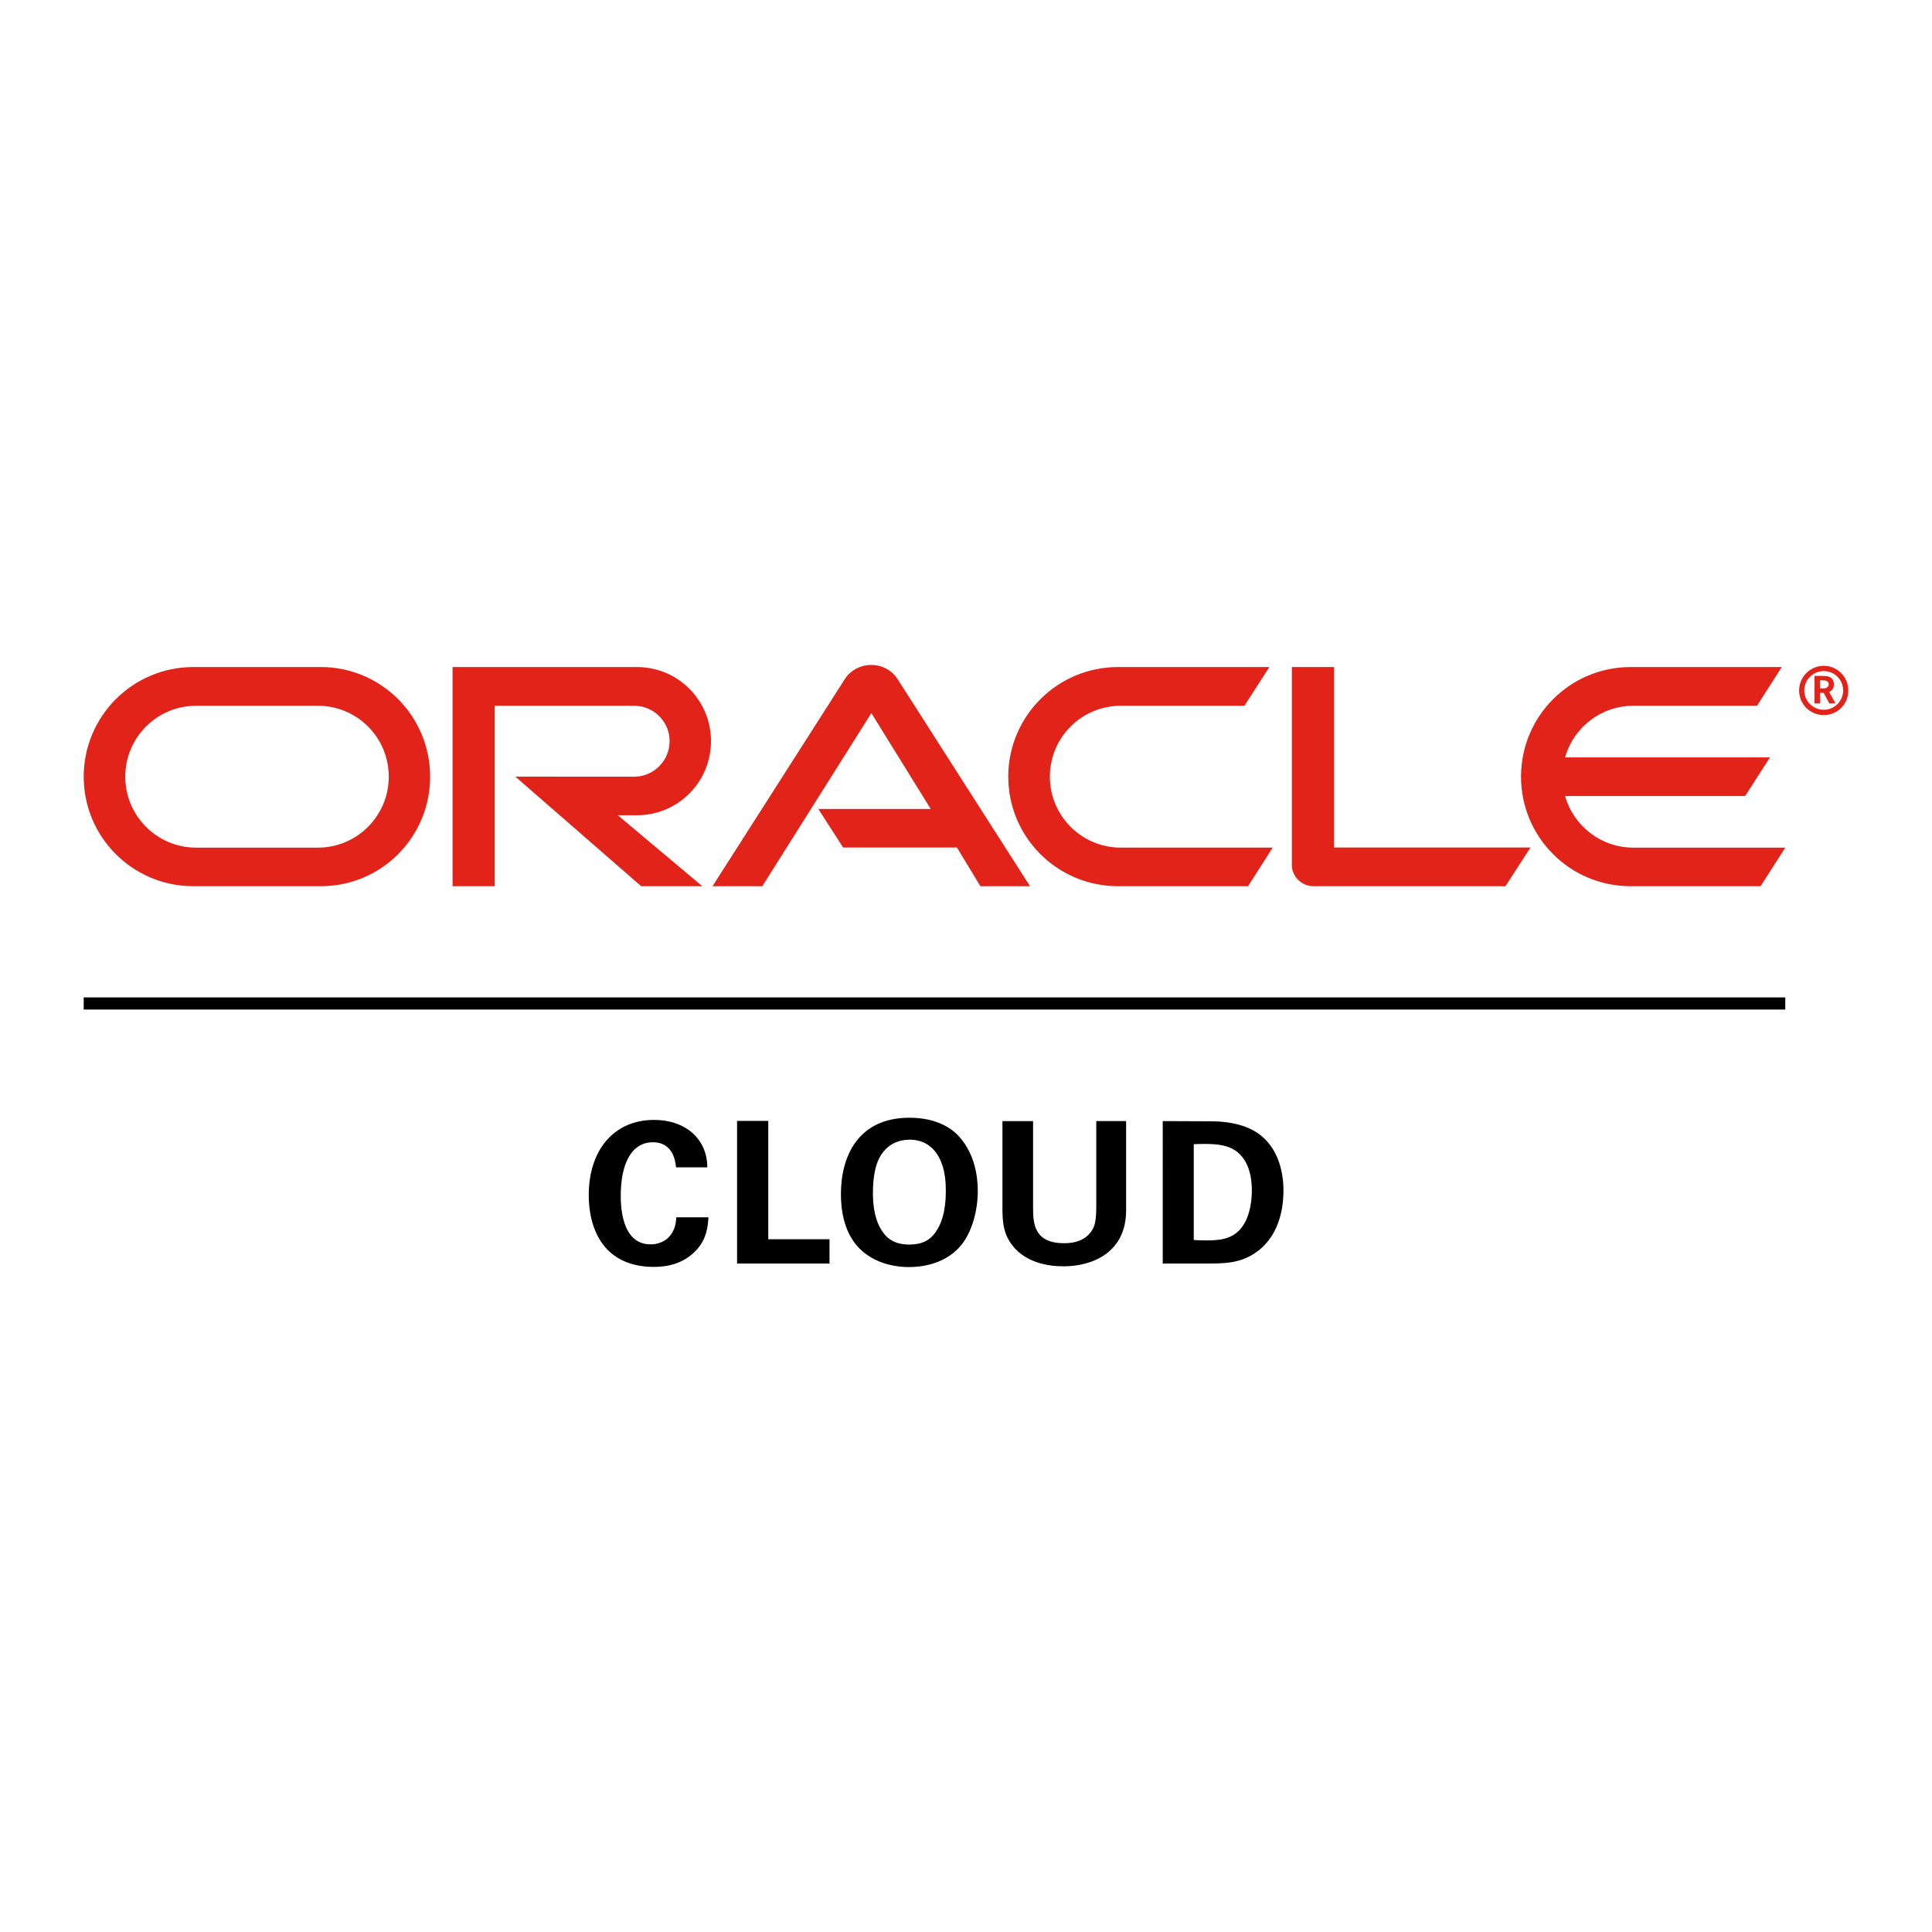
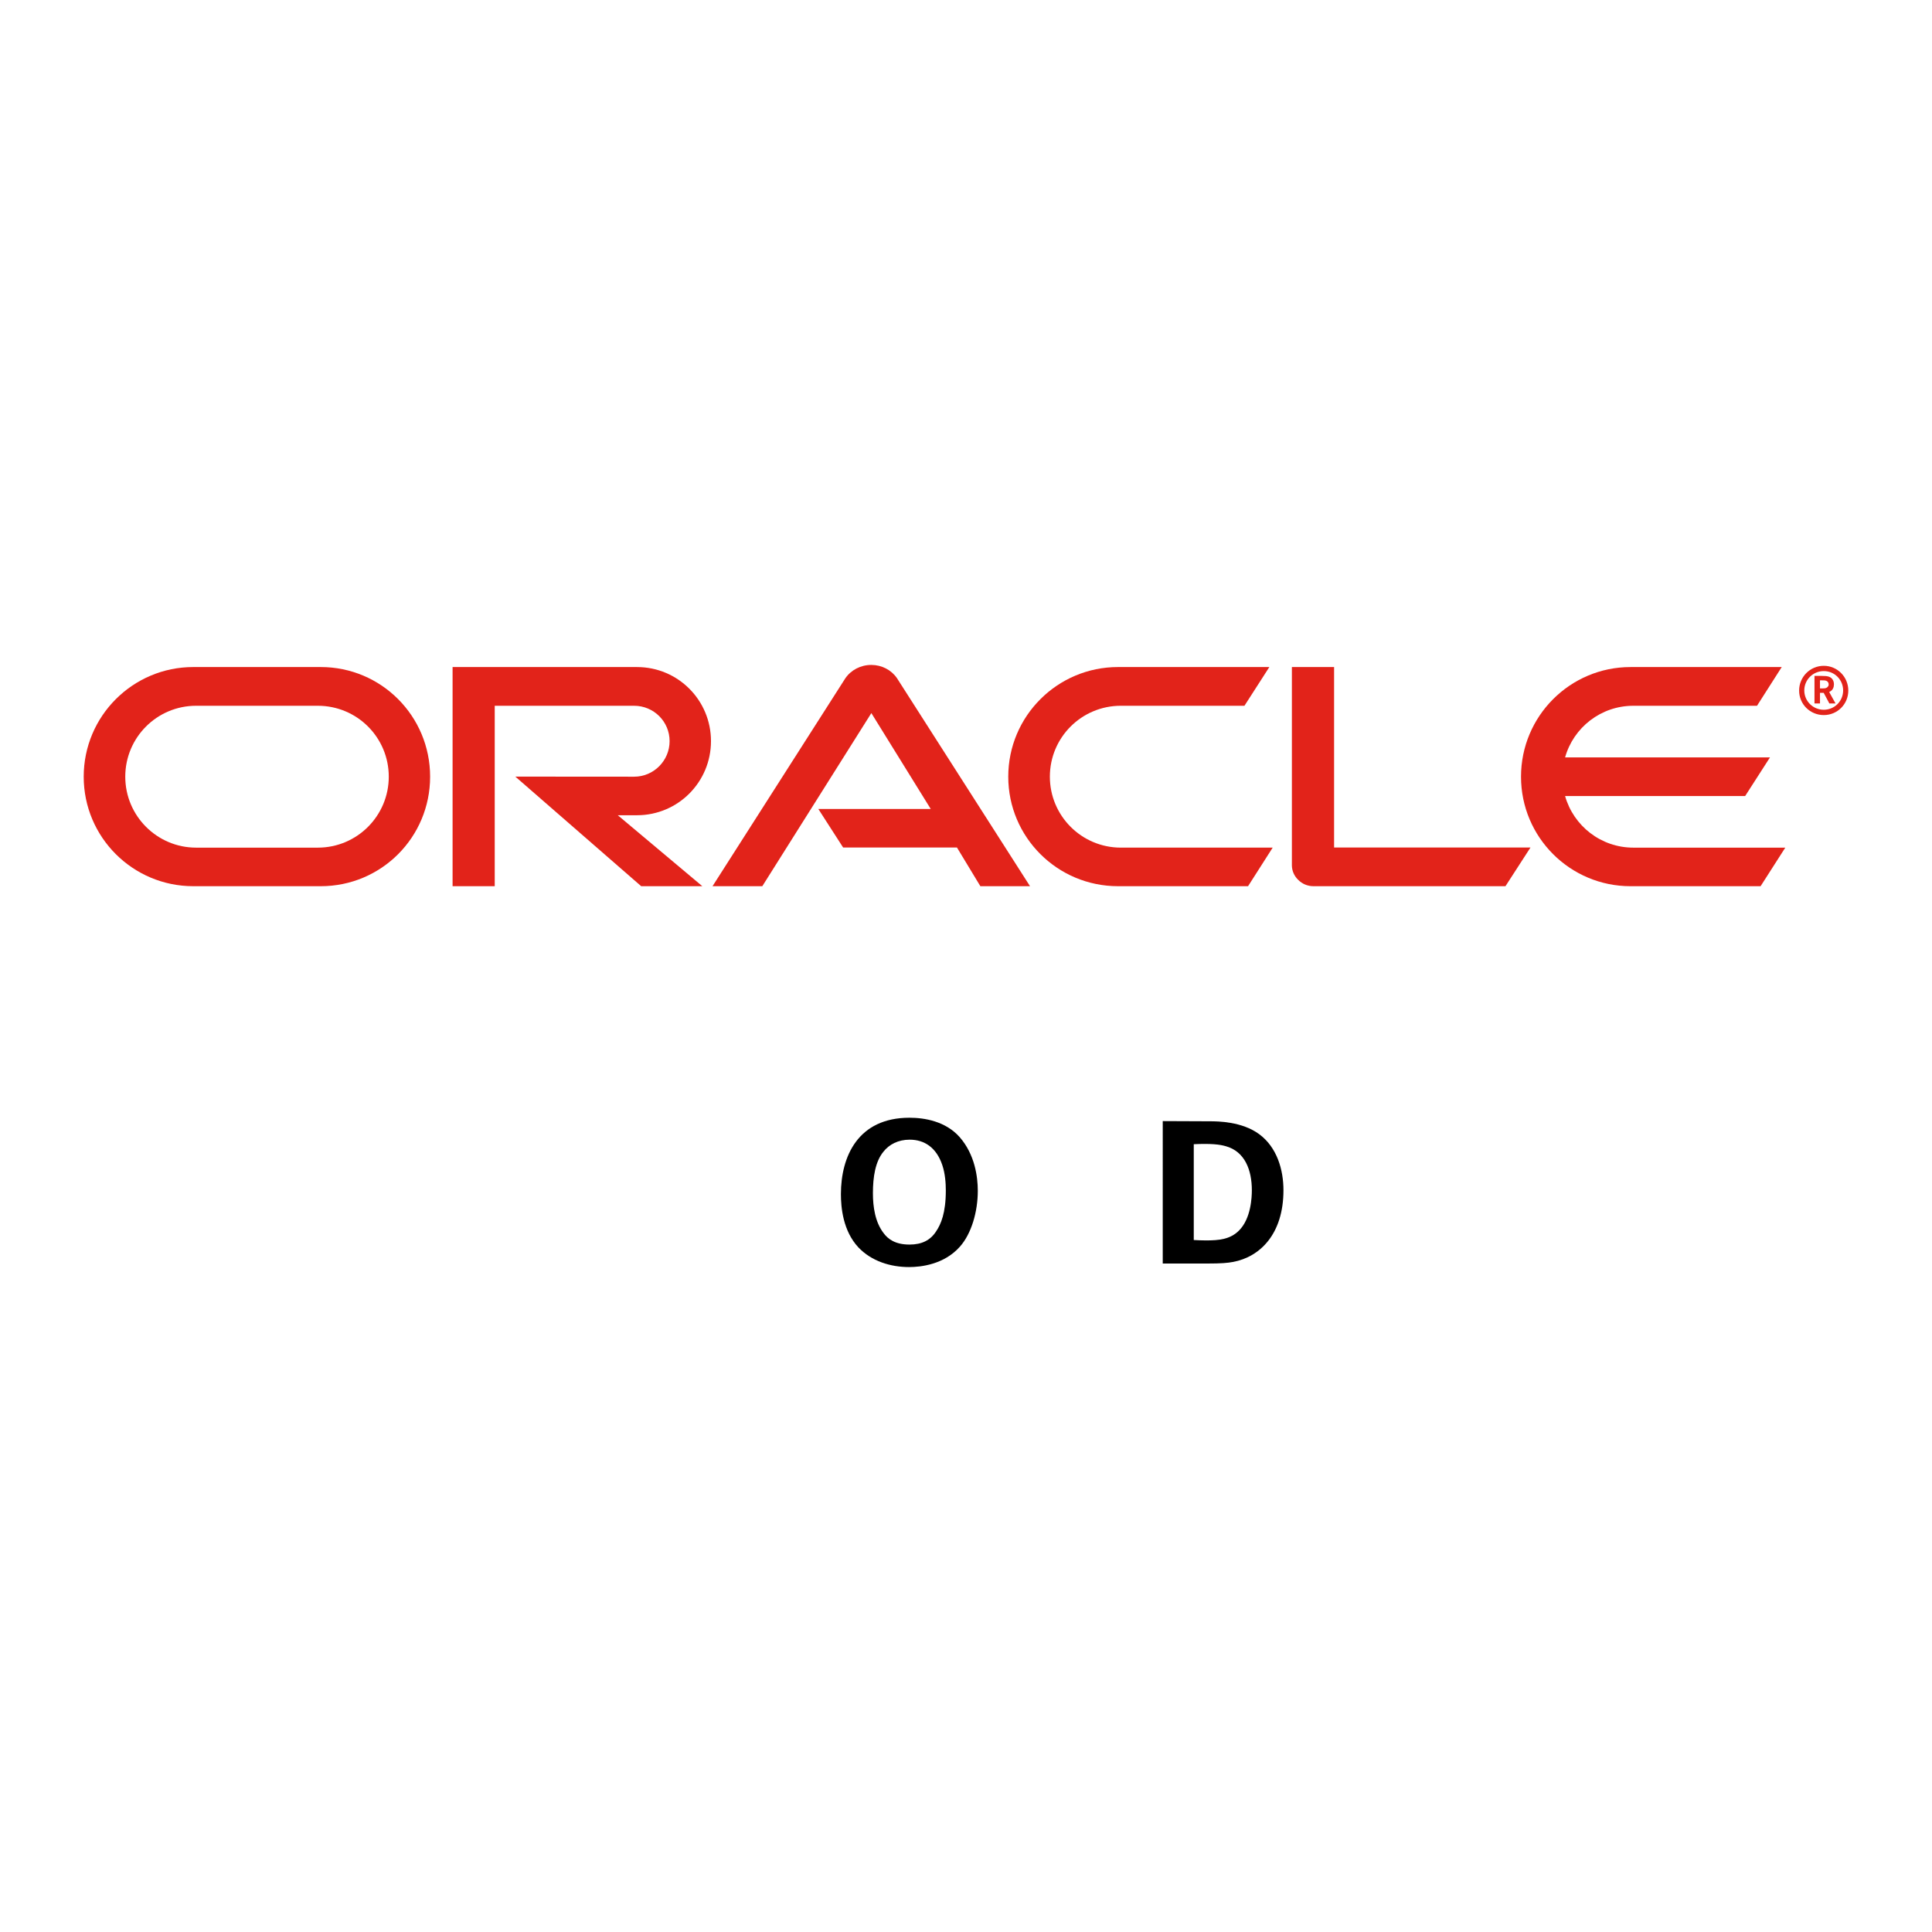
<svg xmlns="http://www.w3.org/2000/svg" version="1.2" baseProfile="tiny" id="Layer_1" x="0px" y="0px" width="1000px" height="1000px" viewBox="0 0 1000 1000" xml:space="preserve">
  <g>
    <g>
      <g>
        <path fill="#E2231A" d="M423.553,418.709h58.186l-30.726-49.611l-56.445,89.597l-25.768,0.003l68.697-107.543     c2.938-4.343,7.972-6.987,13.472-6.987c5.389,0,10.332,2.551,13.267,6.795l68.9,107.732l-25.701-0.003l-12.115-20.027h-58.918     L423.553,418.709" />
        <path fill="#E2231A" d="M690.524,438.667v-93.403h-21.848v102.587c0,2.799,1.175,5.532,3.221,7.514     c2.08,2.147,4.945,3.33,7.952,3.33h99.379l12.95-20.028H690.524" />
        <path fill="#E2231A" d="M329.696,421.965c21.242,0,38.309-17.179,38.309-38.357c0-21.188-17.066-38.344-38.309-38.344h-95.439     V458.7h21.813v-93.393h72.161c10.141,0,18.354,8.176,18.354,18.305c0,10.101-8.211,18.405-18.354,18.405l-61.494-0.044     l65.146,56.724h31.642l-43.76-36.729h9.931" />
        <path fill="#E2231A" d="M100.061,458.695c-31.322,0-56.736-25.342-56.736-56.68c0-31.36,25.414-56.756,56.736-56.756h65.942     c31.372,0,56.626,25.394,56.626,56.756c0,31.338-25.252,56.683-56.626,56.683L100.061,458.695 M164.496,438.739     c20.328,0,36.733-16.478,36.733-36.724c0-20.315-16.405-36.713-36.733-36.713H101.52c-20.273,0-36.683,16.397-36.683,36.713     c0,20.247,16.417,36.724,36.683,36.724H164.496" />
        <path fill="#E2231A" d="M578.686,458.695c-31.357,0-56.813-25.342-56.813-56.68c0-31.36,25.456-56.756,56.813-56.756h78.326     l-12.884,20.039h-63.952c-20.361,0-36.767,16.397-36.767,36.711c0,20.247,16.405,36.724,36.767,36.724h78.561l-12.74,19.957     h-67.311" />
        <path fill="#E2231A" d="M845.435,438.739c-16.814,0-30.977-11.288-35.351-26.717h93.206l12.85-19.996H810.086     c4.356-15.468,18.534-26.722,35.349-26.722h63.996l12.789-20.039h-78.253c-31.294,0-56.688,25.394-56.688,56.754     c0,31.338,25.397,56.68,56.688,56.68h67.313l12.779-19.957h-78.624" />
        <path fill="#E2231A" d="M933.899,357.372c0-5.538,4.483-10.021,10.088-10.021c5.589,0,10.017,4.483,10.017,10.021     c0,5.509-4.428,9.999-10.017,9.999C938.383,367.371,933.899,362.881,933.899,357.372 M943.993,370.12     c7.047,0,12.683-5.64,12.683-12.694c0-7.04-5.636-12.802-12.683-12.802c-7.104,0-12.773,5.763-12.773,12.802     C931.209,364.479,936.887,370.12,943.993,370.12 M942.756,349.845c1.914,0,2.795,0.09,3.787,0.365     c2.48,0.817,2.706,3.168,2.706,3.996c0,0.185-0.063,0.655-0.133,1.176c-0.143,0.56-0.441,1.722-1.77,2.476     c-0.154,0.115-0.264,0.19-0.552,0.34l3.274,5.909h-3.192l-2.938-5.494h-1.917v5.494h-2.845v-14.262H942.756 M943.763,356.303     c0.866,0,1.785-0.086,2.327-0.915c0.381-0.324,0.434-0.734,0.434-1.195c0-0.81-0.467-1.424-1.114-1.752     c-0.739-0.304-1.298-0.304-2.655-0.304h-0.734v4.172h1.743" />
      </g>
    </g>
    <g>
      <g>
-         <rect x="43.324" y="516.257" width="880.737" height="6.282" />
-       </g>
+         </g>
    </g>
    <g>
-       <path d="M349.922,604.209c-0.306-2.561-1.221-12.972-11.958-12.972c-11.756,0-16.664,12.264-16.664,27.491    c0,4.399,0,25.351,15.435,25.351c6.645,0,12.983-4.183,13.296-13.996h16.663c-0.301,4.399-0.714,11.242-6.639,17.382    c-6.546,6.733-14.831,8.283-21.569,8.283c-25.455,0-33.751-18.817-33.751-37.131c0-23.411,13.088-38.957,33.843-38.957    c16.16,0,27.511,9.823,27.511,24.549H349.922L349.922,604.209z" />
-       <path d="M381.5,580.181h16.159v61.247h31.697v12.574H381.5V580.181z" />
      <path d="M470.734,578.536c7.879,0,18.709,1.841,25.978,10.023c7.877,9,9.394,20.554,9.394,27.813    c0,10.736-3.259,22.182-9.291,28.933c-8.183,9.202-20.138,10.528-26.273,10.528c-9.713,0-19.438-3.068-26.184-10.128    c-8.075-8.583-9.101-20.837-9.101-27.601C435.257,598.483,444.164,578.536,470.734,578.536z M457.345,638.25    c2.249,3.072,6.034,5.935,13.39,5.935c6.444,0,10.84-2.245,13.81-6.848c2.456-3.681,5.008-9.399,5.008-21.163    c0-3.569-0.301-8.693-1.842-13.19c-3.075-9.098-9.309-13.089-16.875-13.089c-5.927,0-10.629,2.454-13.588,6.246    c-4.205,5.113-5.426,13.083-5.426,21.468C451.832,624.653,452.946,632.531,457.345,638.25z" />
-       <path d="M534.715,580.276v44.995c0,8.077,0.62,18.205,16.042,18.205c2.563,0,10.23-0.108,14.317-6.439    c1.531-2.251,2.355-5.121,2.355-12.586v-44.172h15.448v46.123c0,21.98-17.485,29.043-32.42,29.043    c-7.359,0-20.854-1.64-27.817-12.776c-3.568-5.626-3.783-11.351-3.783-18.215v-44.173h15.857V580.276z" />
      <path d="M601.838,580.276l24.438,0.101c4.086,0,16.572,0.101,25.451,6.645c9.307,6.858,12.587,18.504,12.587,29.046    c0,22.698-12.163,34.561-26.172,37.12c-2.769,0.512-5.831,0.812-13.303,0.812h-23.003L601.838,580.276L601.838,580.276z     M617.897,641.828c1.725,0.106,4.397,0.208,6.24,0.208c6.749,0,12.571-0.502,17.172-5.111c6.246-6.243,6.645-17.289,6.645-20.857    c0-10.434-3.583-20.046-13.498-22.8c-3.285-0.929-7.461-1.437-16.567-1.03v49.591H617.897L617.897,641.828z" />
    </g>
  </g>
</svg>